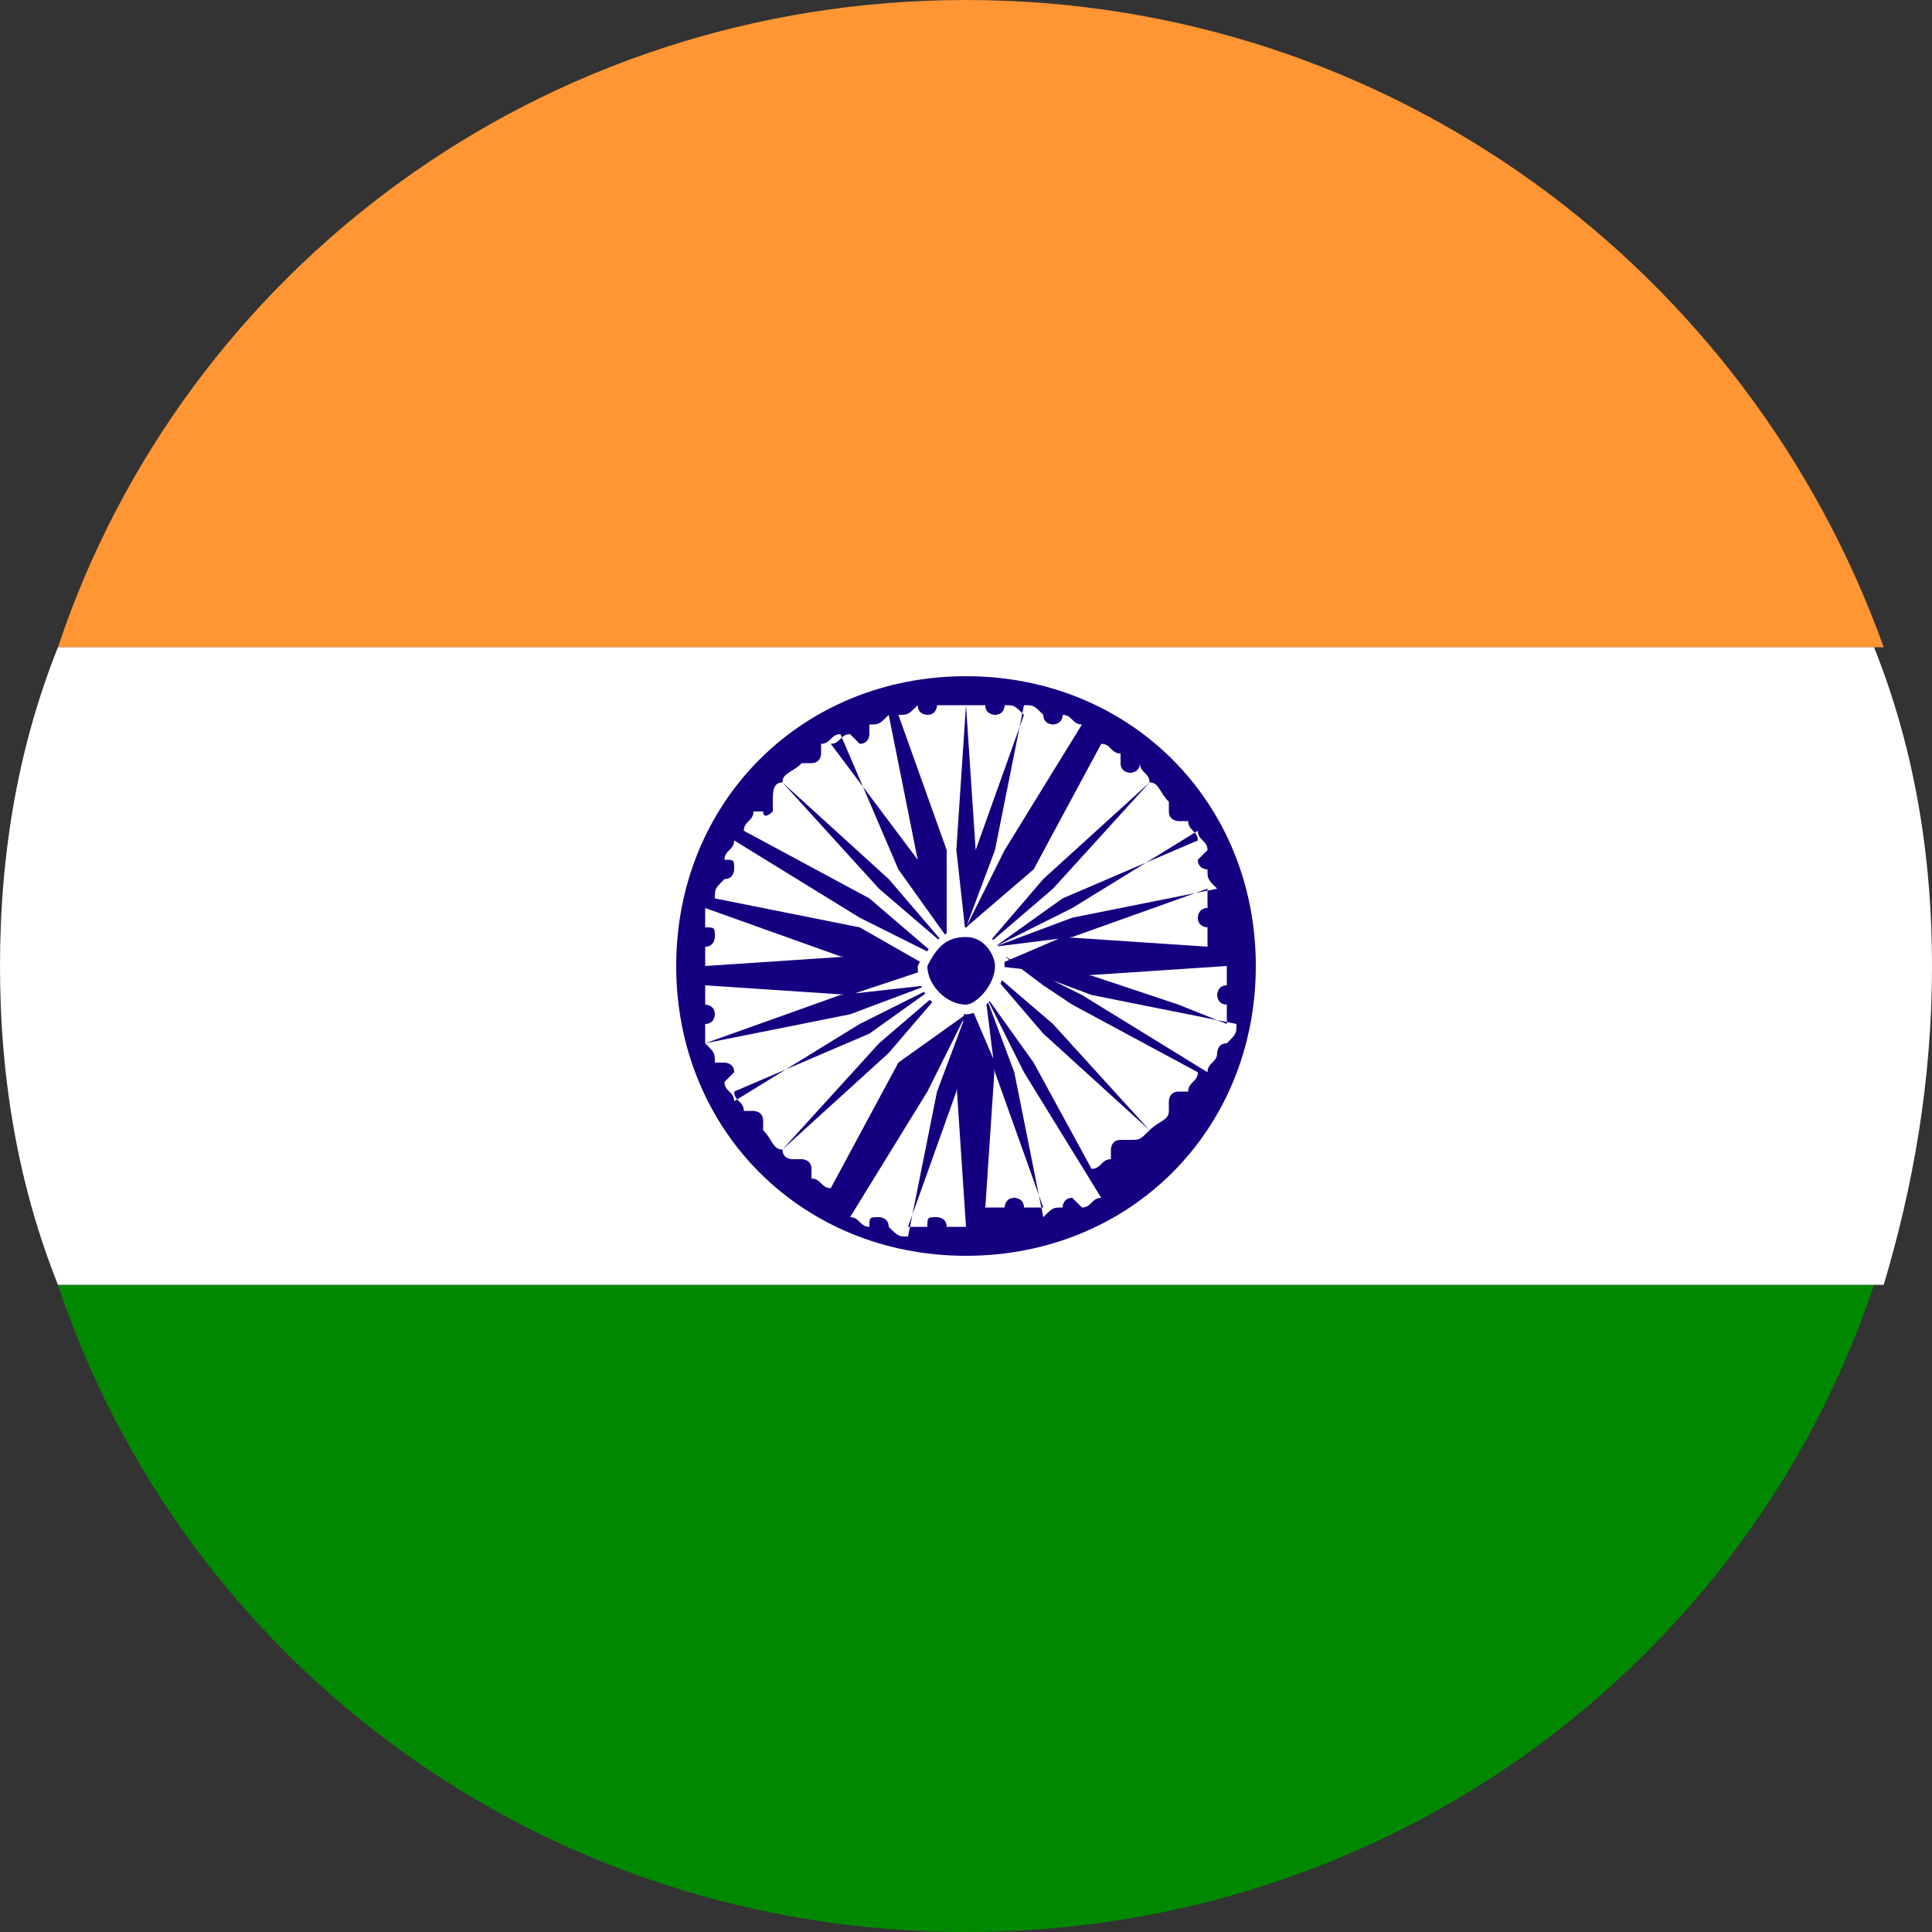
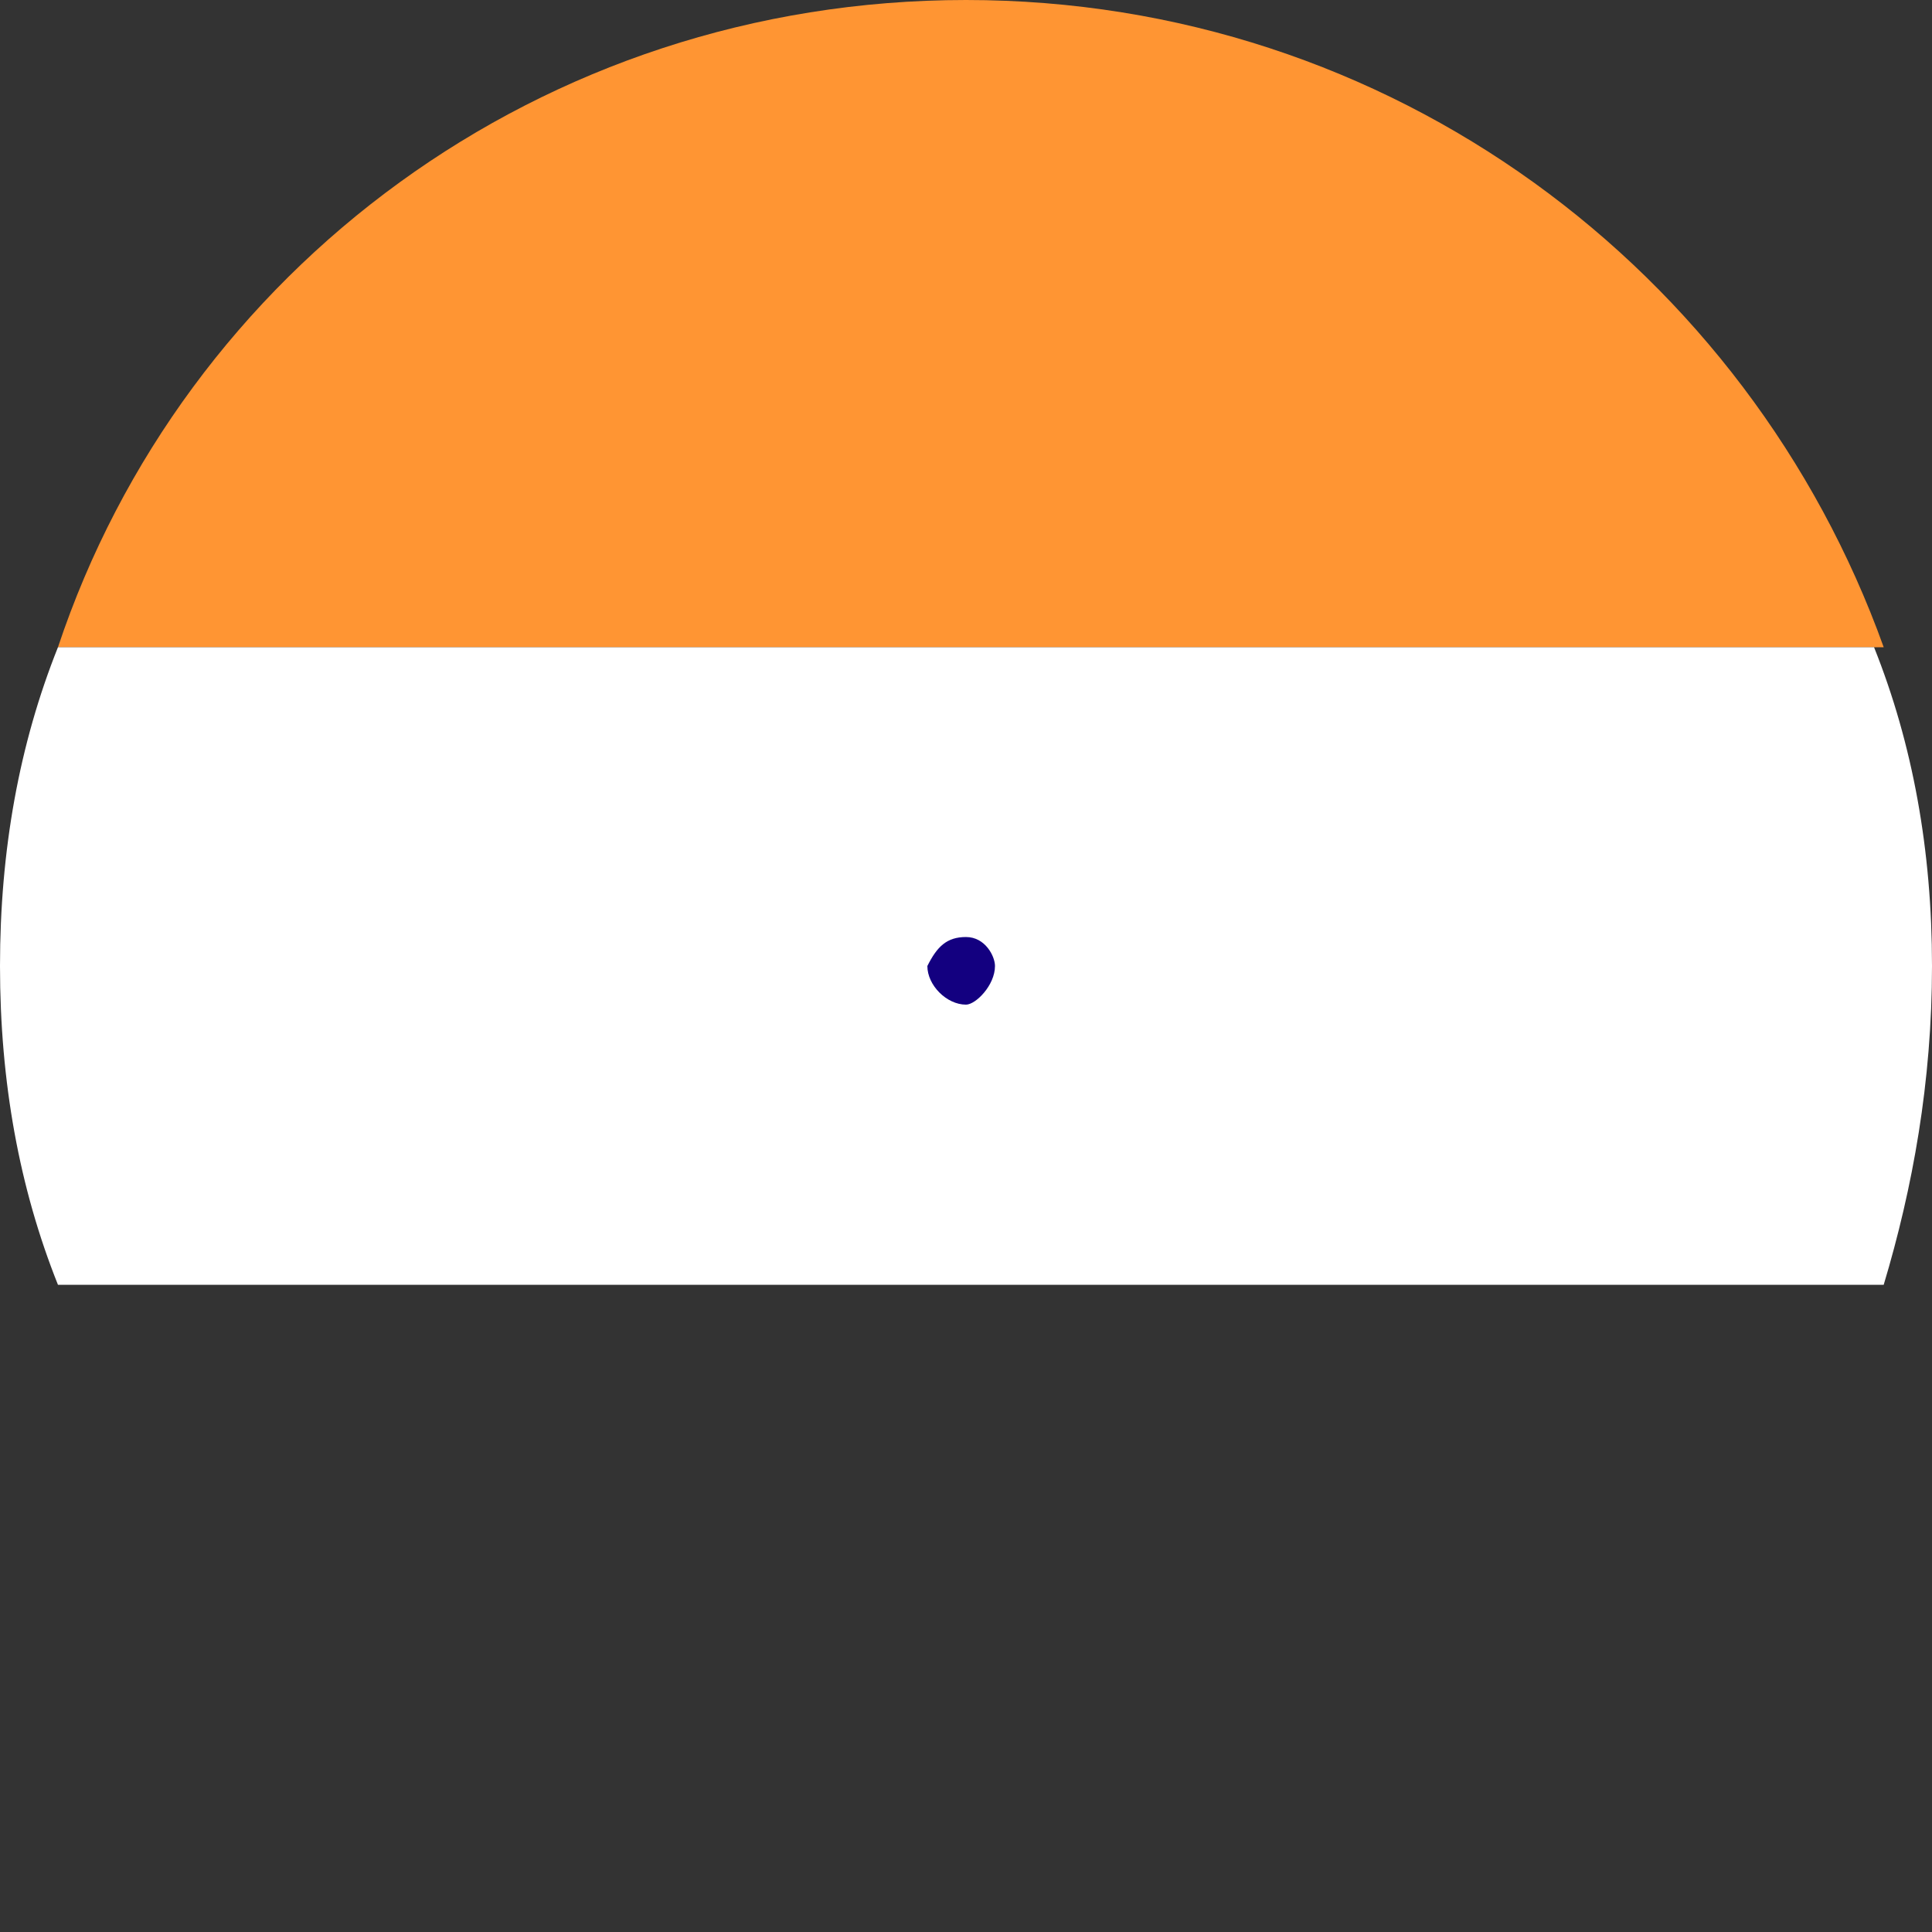
<svg xmlns="http://www.w3.org/2000/svg" version="1.1" id="Layer_1" x="0px" y="0px" viewBox="0 0 20 20" style="enable-background:new 0 0 20 20;" xml:space="preserve">
  <rect x="0" y="0" width="20" height="20" fill="#333333" stroke="none" />
  <style type="text/css"> .st0{fill:#FF9533;} .st1{fill:#008900;} .st2{fill:#FFFFFF;} .st3{fill:#130080;} </style>
  <g>
    <g>
      <path class="st0" d="M10,0C5.6,0,1.9,2.8,0.6,6.7h18.9C18.1,2.8,14.4,0,10,0z" />
-       <path class="st1" d="M0.6,13.3C1.9,17.2,5.6,20,10,20c4.4,0,8.1-2.8,9.4-6.7H0.6z" />
      <path class="st2" d="M20,10c0-1.2-0.2-2.3-0.6-3.3H0.6C0.2,7.7,0,8.8,0,10c0,1.2,0.2,2.3,0.6,3.3h18.9C19.8,12.3,20,11.2,20,10z" />
    </g>
    <g>
-       <path class="st3" d="M10,7c-1.7,0-3,1.3-3,3c0,1.7,1.3,3,3,3s3-1.3,3-3C13,8.3,11.7,7,10,7 M10,7.3L9.9,8.8L10,9.7l0.1-0.9L10,7.3 c0.1,0,0.2,0,0.2,0c0,0,0,0,0,0c0,0.1,0.1,0.1,0.1,0.1c0.1,0,0.1-0.1,0.1-0.1c0.1,0,0.1,0,0.2,0.1l-0.5,1.4l-0.1,0.8l0.3-0.8 l0.3-1.5c0.1,0,0.1,0,0.2,0.1c0,0,0,0,0,0c0,0.1,0.1,0.1,0.1,0.1c0,0,0.1,0,0.1-0.1c0.1,0,0.1,0.1,0.2,0.1l-0.8,1.3l-0.4,0.8 L10.7,9l0.7-1.3c0.1,0,0.1,0.1,0.2,0.1c0,0,0,0,0,0.1c0,0.1,0.1,0.1,0.1,0.1c0,0,0.1,0,0.1-0.1C11.8,8,11.9,8,11.9,8.1l-1.1,1 l-0.6,0.7l0.7-0.6l1-1.1C12,8.1,12,8.2,12.1,8.3c0,0,0,0.1,0,0.1c0,0.1,0.1,0.1,0.1,0.1c0,0,0.1,0,0.1,0c0,0.1,0.1,0.1,0.1,0.2 L11,9.3l-0.7,0.5l0.8-0.4l1.3-0.8c0,0.1,0.1,0.1,0.1,0.2c0,0-0.1,0.1-0.1,0.1c0,0.1,0.1,0.1,0.1,0.1c0,0,0,0,0,0 c0,0.1,0,0.1,0.1,0.2l-1.5,0.3l-0.8,0.3l0.8-0.1l1.4-0.5c0,0.1,0,0.1,0,0.2c-0.1,0-0.1,0.1-0.1,0.1c0,0.1,0.1,0.1,0.1,0.1 c0,0,0,0,0,0c0,0.1,0,0.2,0,0.2l-1.5-0.1L10.3,10l0.9,0.1l1.5-0.1c0,0.1,0,0.2,0,0.2c0,0,0,0,0,0c-0.1,0-0.1,0.1-0.1,0.1 s0,0.1,0.1,0.1c0,0.1,0,0.1,0,0.2l-0.5-0.2l-0.9-0.3l-0.8-0.1h0h0l0.8,0.3l1.5,0.3c0,0.1,0,0.1-0.1,0.2c0,0,0,0,0,0l0,0 c0,0,0,0,0,0c-0.1,0-0.1,0.1-0.1,0.1c0,0,0,0,0,0l0,0c0,0,0,0,0,0l0,0c0,0,0,0,0,0l0,0c0,0,0,0,0,0l0,0c0,0,0,0,0,0 c0,0.1-0.1,0.1-0.1,0.2l-1.3-0.8h0l-0.8-0.4h0l0.4,0.3l0.3,0.2l0,0l1.3,0.7c0,0.1-0.1,0.1-0.1,0.2c0,0,0,0-0.1,0 c-0.1,0-0.1,0.1-0.1,0.1c0,0,0,0.1,0,0.1c0,0.1-0.1,0.1-0.2,0.2l-1-1.1l-0.7-0.6l0.6,0.7l1.1,1c-0.1,0.1-0.1,0.1-0.2,0.1 c0,0,0,0-0.1,0c-0.1,0-0.1,0.1-0.1,0.1c0,0,0,0,0,0.1c-0.1,0-0.1,0.1-0.2,0.1L10.7,11l-0.5-0.7l0,0l0.4,0.8l0.8,1.3 c-0.1,0-0.1,0.1-0.2,0.1c0,0-0.1-0.1-0.1-0.1c-0.1,0-0.1,0.1-0.1,0.1c0,0,0,0,0,0c-0.1,0-0.1,0-0.2,0.1l-0.3-1.5l-0.3-0.8v0 l0.1,0.8l0.5,1.4c-0.1,0-0.1,0-0.2,0c0-0.1-0.1-0.1-0.1-0.1c-0.1,0-0.1,0.1-0.1,0.1c0,0,0,0,0,0c-0.1,0-0.2,0-0.2,0l0.1-1.5 L10,10.3l-0.1,0.9l0.1,1.5c-0.1,0-0.2,0-0.2,0c0,0,0,0,0,0c0-0.1-0.1-0.1-0.1-0.1c-0.1,0-0.1,0-0.1,0.1c-0.1,0-0.1,0-0.2,0 l0.5-1.4l0.1-0.8l-0.3,0.8l-0.3,1.5c-0.1,0-0.1,0-0.2-0.1c0,0,0,0,0,0c0-0.1-0.1-0.1-0.1-0.1c-0.1,0-0.1,0-0.1,0.1 c-0.1,0-0.1-0.1-0.2-0.1l0.8-1.3l0.4-0.8L9.3,11l-0.7,1.3c-0.1,0-0.1-0.1-0.2-0.1c0,0,0,0,0-0.1c0-0.1-0.1-0.1-0.1-0.1 c0,0-0.1,0-0.1,0C8.2,12,8.1,12,8.1,11.9l1.1-1l0.6-0.7l0,0l-0.7,0.6l-1,1.1C8,11.9,8,11.8,7.9,11.7c0,0,0-0.1,0-0.1 c0-0.1-0.1-0.1-0.1-0.1c0,0-0.1,0-0.1,0c0-0.1-0.1-0.1-0.1-0.2L9,10.7l0.7-0.5l-0.8,0.4l-1.3,0.8c0-0.1-0.1-0.1-0.1-0.2 c0,0,0.1-0.1,0.1-0.1c0-0.1-0.1-0.1-0.1-0.1c0,0,0,0-0.1,0c0-0.1,0-0.1-0.1-0.2l1.5-0.3l0.8-0.3l-0.9,0.1l-1.4,0.5 c0-0.1,0-0.1,0-0.2c0.1,0,0.1-0.1,0.1-0.1c0-0.1-0.1-0.1-0.1-0.1c0,0,0,0,0,0c0-0.1,0-0.1,0-0.2l1.5,0.1L9.7,10L8.8,9.9L7.3,10 c0-0.1,0-0.2,0-0.2c0,0,0,0,0,0c0.1,0,0.1-0.1,0.1-0.1c0-0.1,0-0.1-0.1-0.1c0-0.1,0-0.2,0-0.2l1.4,0.5l0.9,0.1L8.9,9.6L7.4,9.3 c0-0.1,0-0.1,0.1-0.2c0,0,0,0,0,0C7.6,9.1,7.6,9,7.6,9c0-0.1,0-0.1-0.1-0.1c0-0.1,0.1-0.1,0.1-0.2l1.3,0.8l0.8,0.4L9,9.3L7.7,8.6 c0-0.1,0.1-0.1,0.1-0.2c0,0,0,0,0.1,0C7.9,8.5,8,8.4,8,8.4c0,0,0-0.1,0-0.1C8,8.2,8,8.1,8.1,8.1l1,1.1l0.7,0.6L9.2,9.1l-1.1-1 C8.1,8,8.2,8,8.3,7.9c0,0,0.1,0,0.1,0c0.1,0,0.1-0.1,0.1-0.1c0,0,0-0.1,0-0.1c0.1,0,0.1-0.1,0.2-0.1L9.3,9l0.5,0.7L9.5,8.9 L8.6,7.7c0.1,0,0.1-0.1,0.2-0.1c0,0,0.1,0.1,0.1,0.1c0.1,0,0.1-0.1,0.1-0.1c0,0,0,0,0-0.1c0.1,0,0.1,0,0.2-0.1l0.3,1.5l0.3,0.8 L9.8,8.8L9.3,7.4c0.1,0,0.1,0,0.2-0.1c0,0.1,0.1,0.1,0.1,0.1c0.1,0,0.1-0.1,0.1-0.1c0,0,0,0,0,0C9.8,7.3,9.9,7.3,10,7.3" />
      <path class="st2" d="M10,9.6c0.2,0,0.4,0.2,0.4,0.4c0,0.2-0.2,0.5-0.4,0.5c-0.3,0-0.5-0.2-0.5-0.5C9.6,9.8,9.8,9.6,10,9.6" />
      <path class="st3" d="M10,9.7c0.2,0,0.3,0.2,0.3,0.3c0,0.2-0.2,0.4-0.3,0.4c-0.2,0-0.4-0.2-0.4-0.4C9.7,9.8,9.8,9.7,10,9.7" />
    </g>
  </g>
</svg>